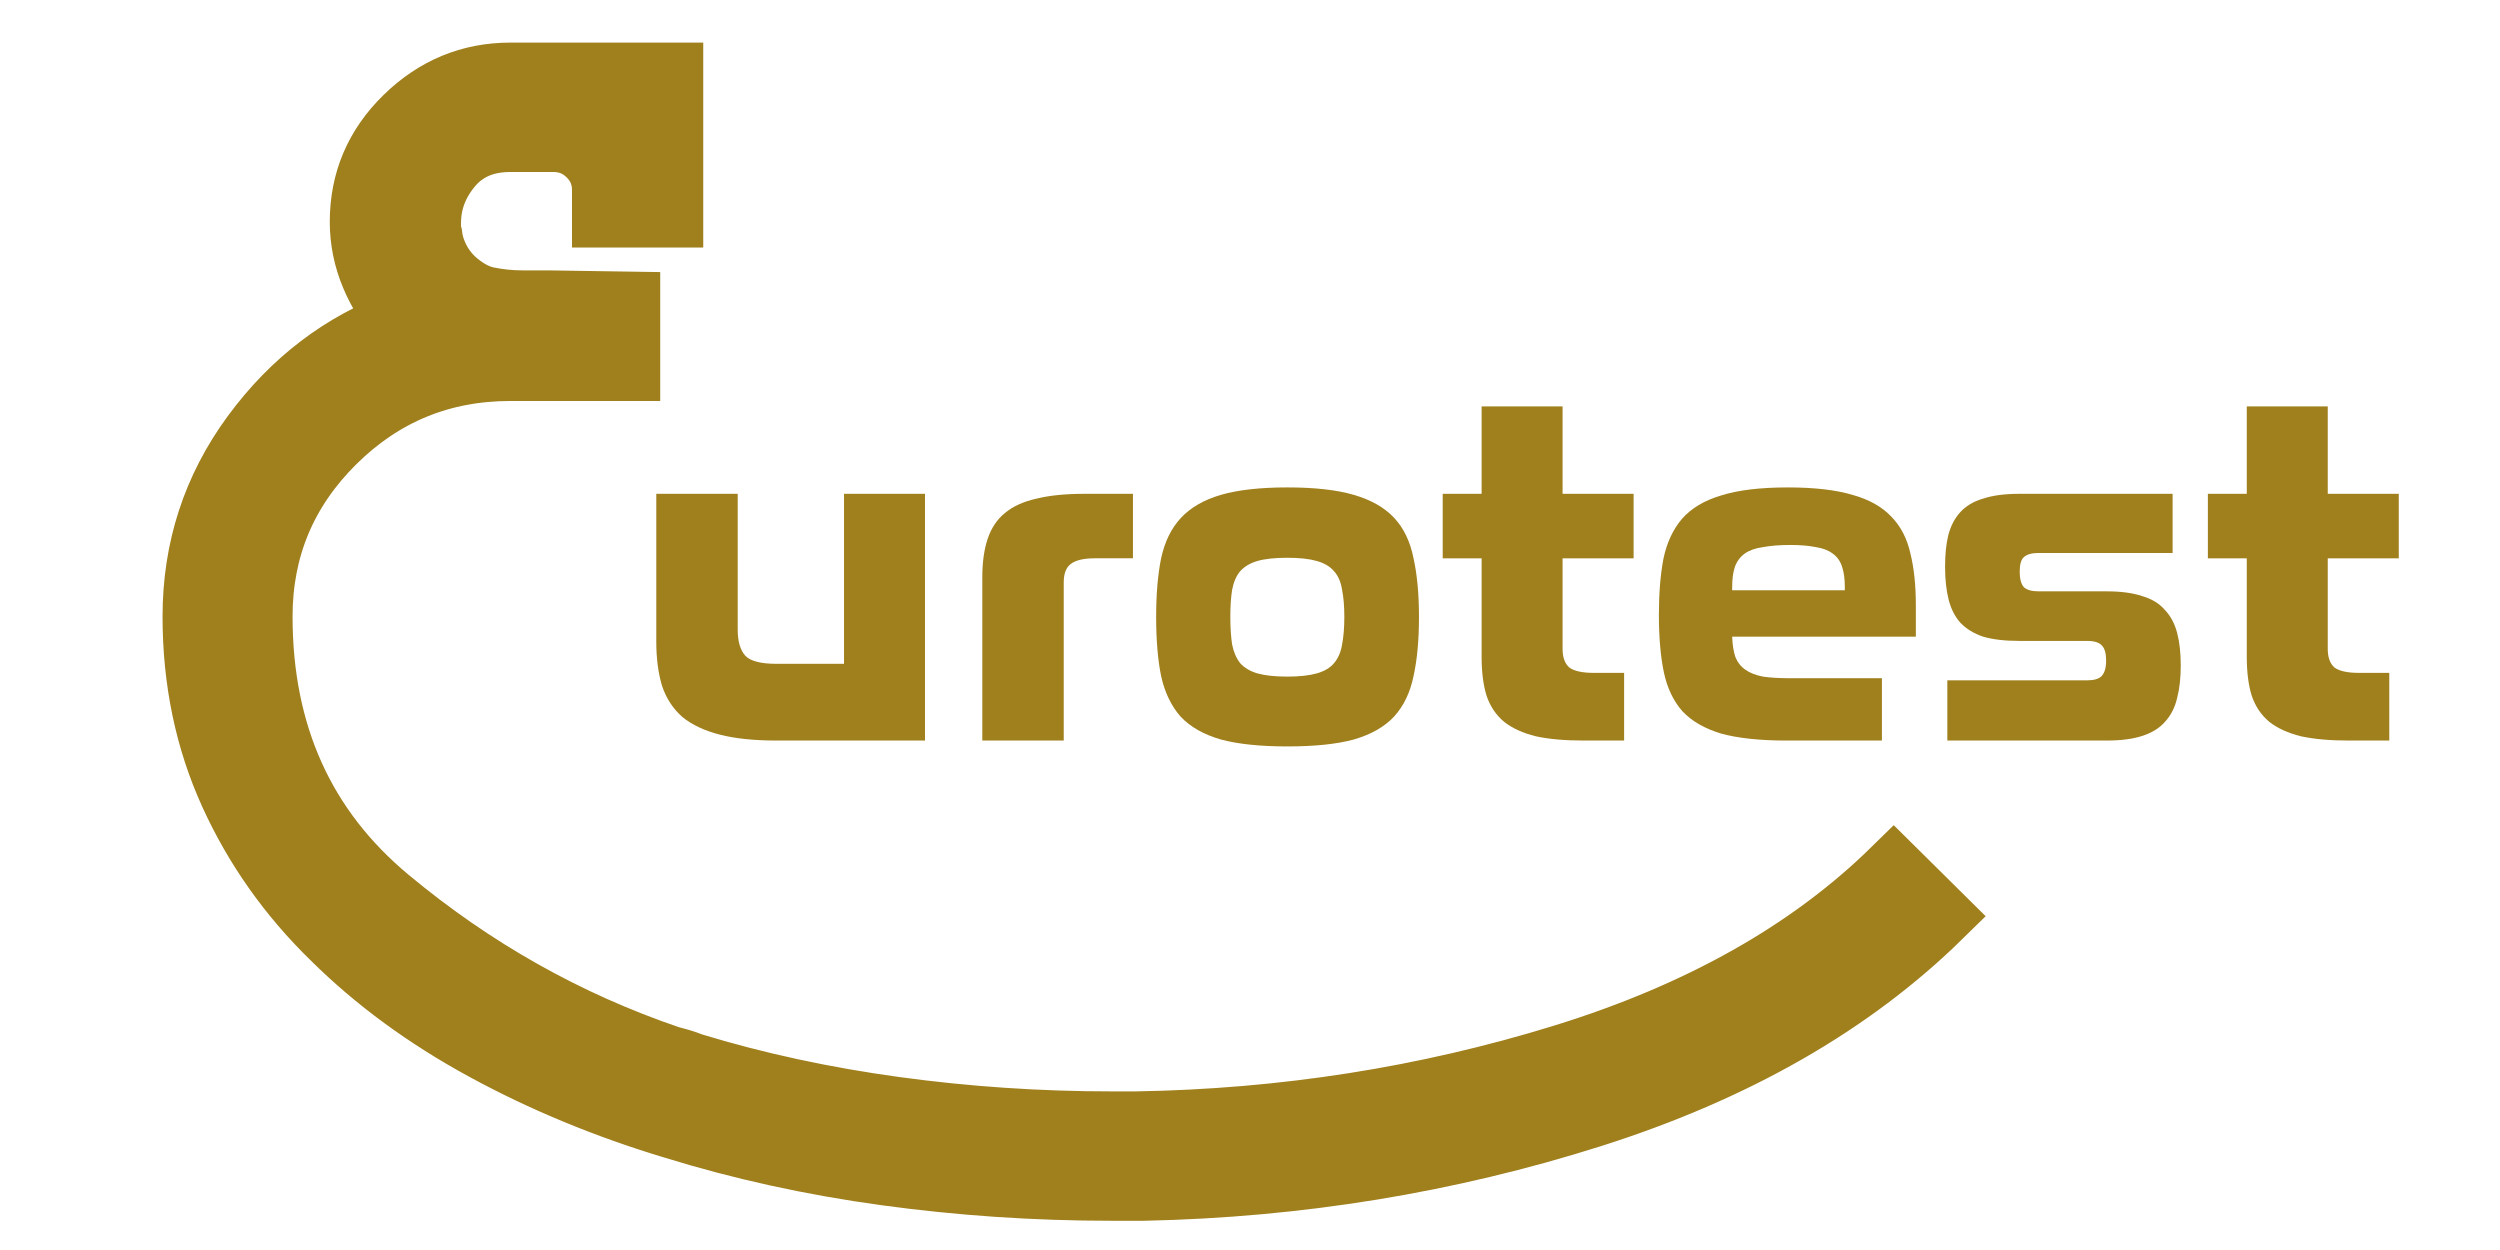
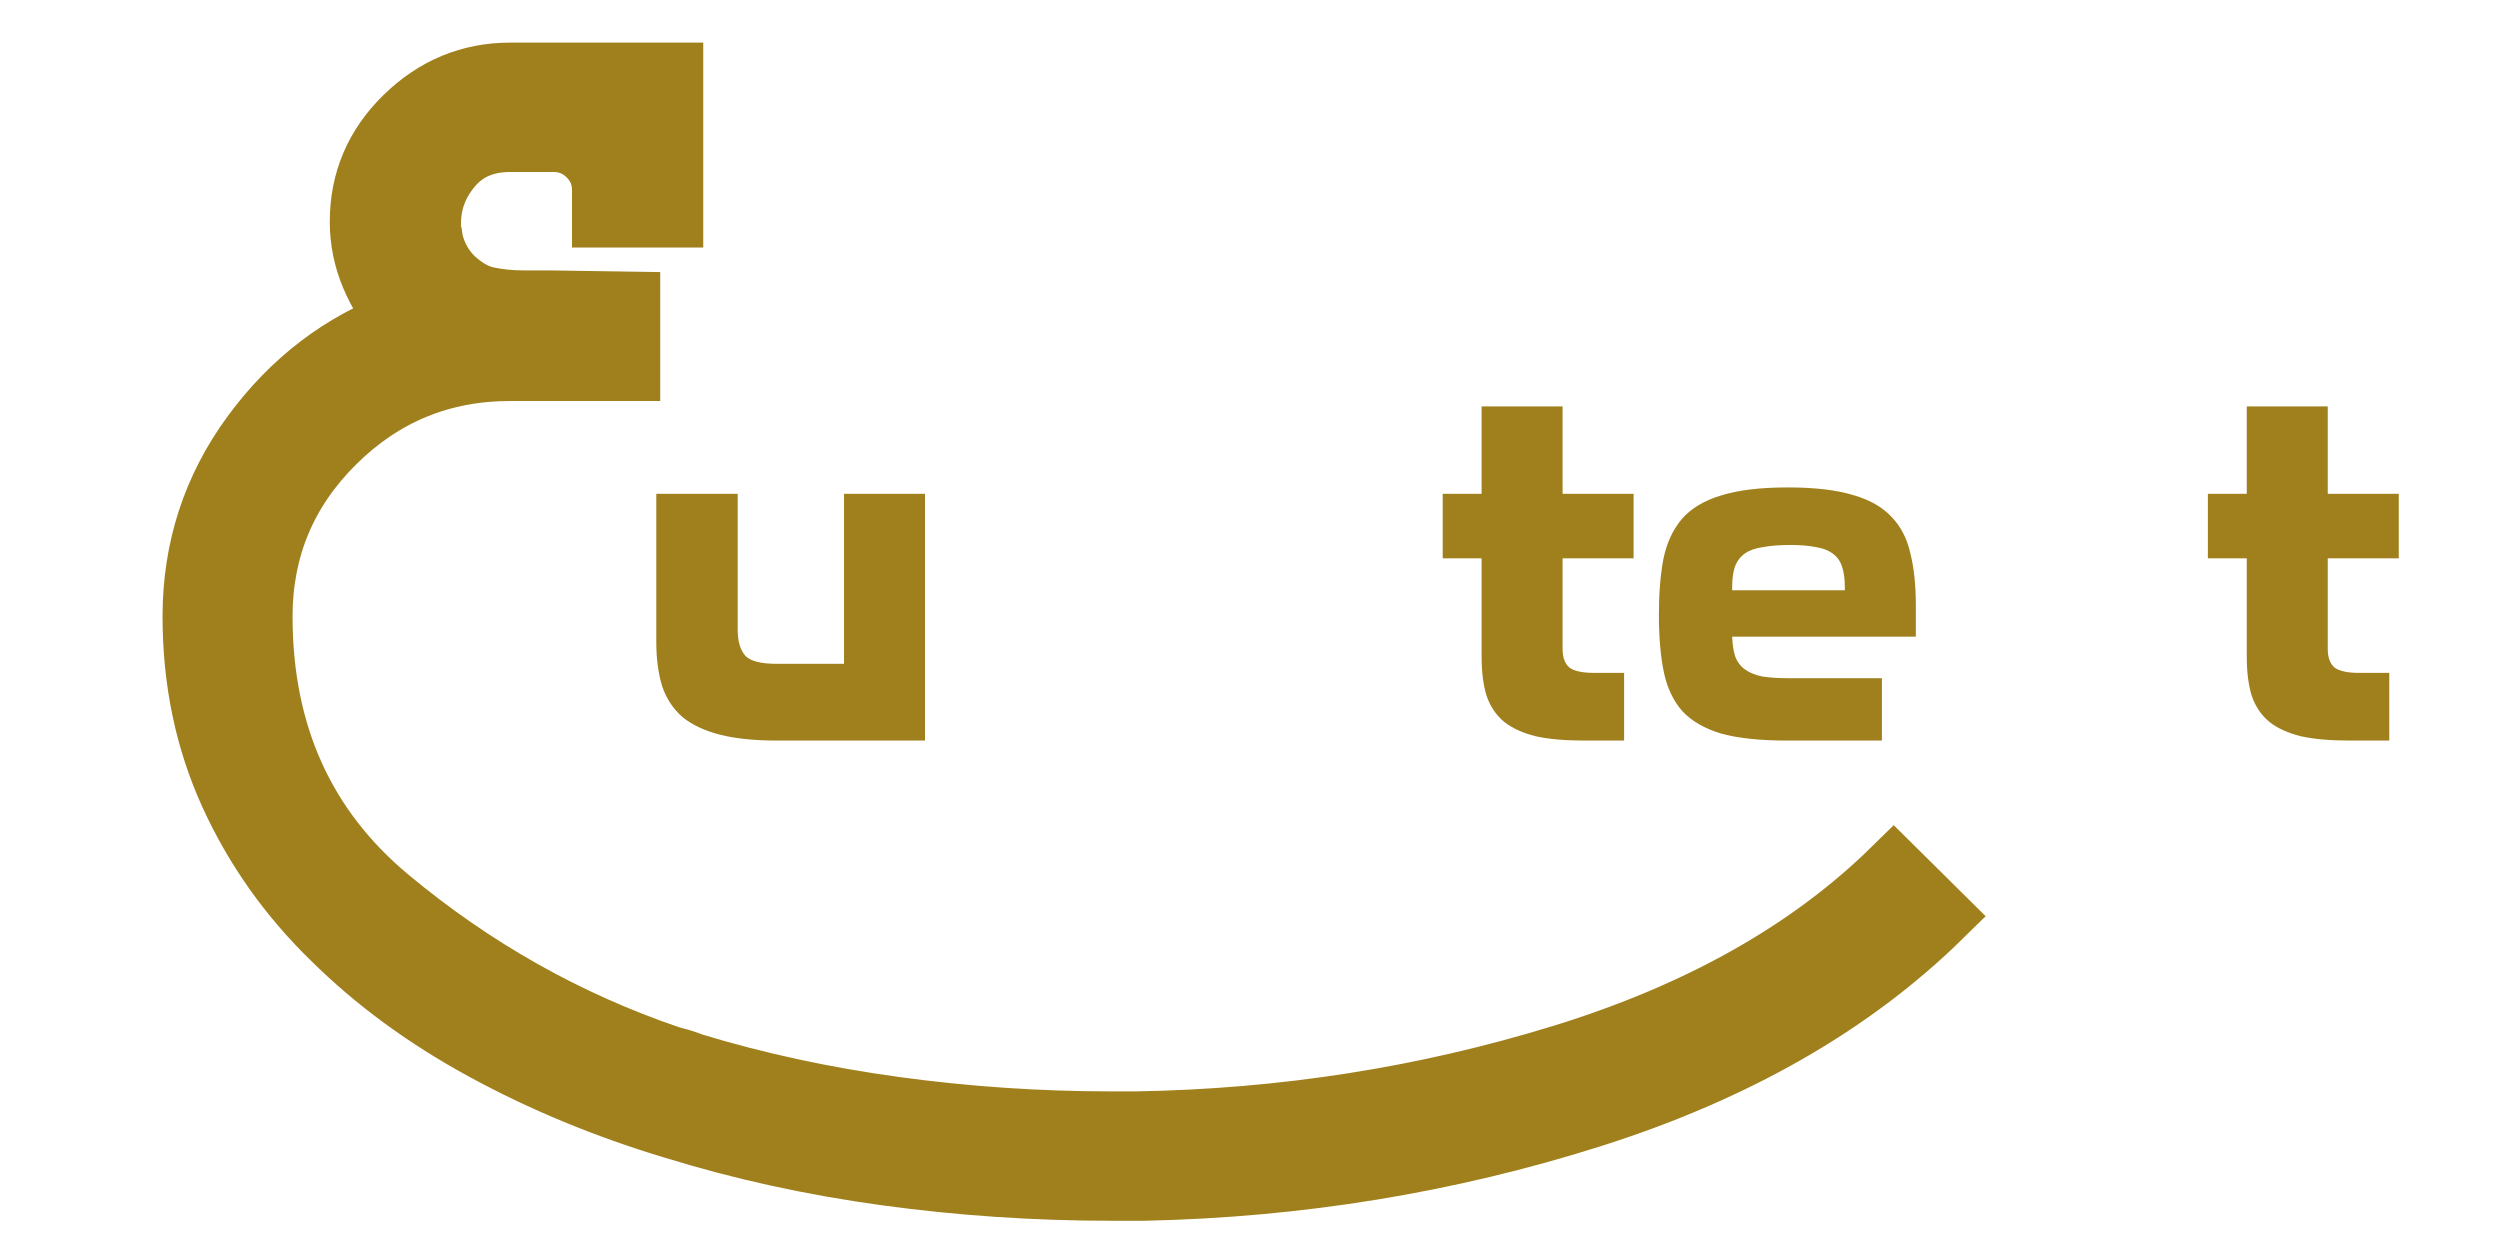
<svg xmlns="http://www.w3.org/2000/svg" version="1.1" id="Vrstva_1" x="0px" y="0px" width="500px" height="250px" viewBox="0 0 500 250" enable-background="new 0 0 500 250" xml:space="preserve">
  <g id="layer1">
    <g id="layer1-8" transform="translate(106.097,-194.946)">
      <g id="flowRoot10" transform="scale(0.265)">
		</g>
      <path id="path46" fill="#A0801D" stroke="#A0801D" stroke-width="12.724" d="M281.973,378.168    c-17.87,17.543-41.149,30.859-69.839,39.955c-28.69,9.094-58.527,13.967-89.513,14.617c-0.983,0-2.008,0-3.074,0    c-1.065,0-2.172,0-3.319,0c-15.247,0-30.289-1.016-45.125-3.047c-14.837-2.029-29.06-5.156-42.667-9.379    c-13.444-4.061-25.985-9.258-37.625-15.592c-11.641-6.334-21.723-13.723-30.248-22.168c-8.689-8.447-15.493-18.07-20.411-28.869    c-4.918-10.801-7.377-22.617-7.377-35.447c0-13.48,3.935-25.581,11.804-36.299c7.87-10.719,17.788-18.272,29.756-22.657    c-2.459-2.599-4.427-5.643-5.902-9.136c-1.475-3.492-2.213-7.105-2.213-10.841c0-8.12,2.951-15.063,8.853-20.828    c5.902-5.767,12.87-8.649,20.902-8.649H28.19v28.26H14.665v-5.117c0-2.761-0.984-5.115-2.951-7.065    c-1.967-1.949-4.344-2.923-7.131-2.923h-8.607c-5.082,0-9.057,1.706-11.926,5.116c-2.869,3.411-4.304,7.228-4.304,11.45    c0,0.325,0,0.69,0,1.097c0,0.406,0.083,0.852,0.246,1.339c0.164,1.462,0.615,2.965,1.353,4.507    c0.737,1.543,1.762,2.964,3.073,4.263c2.296,2.111,4.591,3.411,6.886,3.898c2.295,0.487,4.672,0.731,7.132,0.731    c0.819,0,1.68,0,2.582,0c0.902,0,1.763,0,2.582,0l15.985,0.243v13.156H-4.025c-13.771,0-25.533,4.832-35.288,14.496    c-9.754,9.662-14.632,21.316-14.632,34.959c0,23.548,8.484,42.39,25.452,56.519c16.968,14.131,35.698,24.688,56.191,31.67    c0.656,0.164,1.393,0.367,2.213,0.609c0.82,0.244,1.639,0.527,2.459,0.854c12.787,3.898,26.313,6.82,40.576,8.77    c14.263,1.949,28.69,2.924,43.281,2.924c0.82,0,1.639,0,2.458,0c0.82,0,1.64,0,2.459,0c29.51-0.486,57.955-4.953,85.333-13.398    s49.428-20.871,66.15-37.275L281.973,378.168z" />
      <g id="flowRoot2422" transform="scale(0.265)">
		</g>
      <g id="flowRoot2438" transform="scale(0.265)">
		</g>
      <g id="flowRoot2448" transform="scale(0.265)">
		</g>
      <g id="flowRoot2460" transform="scale(0.265)">
		</g>
      <g id="flowRoot2470" transform="scale(0.265)">
		</g>
      <g id="flowRoot2478" transform="scale(0.265)">
		</g>
      <g id="flowRoot2496" transform="scale(0.265)">
		</g>
      <g id="flowRoot959" transform="matrix(0.983,0,0,1.158,1428.43,2046.404)">
        <path id="path967" fill="#A0801D" d="M-1372.867-1470.938h-30.19c-4.54,0-8.376-0.337-11.505-1.012     c-3.13-0.676-5.676-1.688-7.64-3.038c-1.902-1.412-3.283-3.191-4.141-5.338c-0.798-2.209-1.196-4.787-1.196-7.733v-25.494h16.567     v23.471c0,2.024,0.522,3.528,1.565,4.511c1.043,0.919,3.16,1.38,6.351,1.38h13.714v-29.362h16.476V-1470.938z" />
-         <path id="path969" fill="#A0801D" d="M-1338.287-1502.416c-2.332,0-3.989,0.337-4.97,1.012c-0.92,0.614-1.381,1.657-1.381,3.129     v27.337h-16.568v-28.165c0-2.639,0.369-4.878,1.105-6.719c0.736-1.841,1.902-3.314,3.498-4.418     c1.656-1.166,3.804-1.994,6.442-2.485c2.639-0.553,5.891-0.829,9.757-0.829h9.849v11.137H-1338.287z" />
-         <path id="path971" fill="#A0801D" d="M-1299.146-1502.508c-2.516,0-4.541,0.184-6.075,0.552     c-1.473,0.368-2.639,0.951-3.498,1.749c-0.797,0.797-1.35,1.872-1.657,3.221c-0.245,1.289-0.368,2.854-0.368,4.695     c0,1.84,0.123,3.434,0.368,4.785c0.307,1.289,0.859,2.363,1.657,3.223c0.86,0.798,2.025,1.38,3.498,1.747     c1.533,0.368,3.558,0.553,6.075,0.553c2.455,0,4.449-0.186,5.982-0.553s2.7-0.95,3.498-1.747c0.859-0.86,1.412-1.935,1.657-3.223     c0.307-1.351,0.46-2.945,0.46-4.785c0-1.841-0.153-3.405-0.46-4.695c-0.245-1.349-0.798-2.424-1.657-3.221     c-0.798-0.798-1.964-1.381-3.498-1.749C-1294.697-1502.324-1296.691-1502.508-1299.146-1502.508z M-1299.146-1469.924     c-5.523,0-10.033-0.4-13.53-1.198c-3.497-0.859-6.228-2.177-8.192-3.958c-1.902-1.84-3.222-4.173-3.958-6.995     c-0.675-2.823-1.012-6.229-1.012-10.216c0-3.928,0.337-7.302,1.012-10.125c0.736-2.885,2.086-5.216,4.05-6.996     c1.963-1.779,4.663-3.098,8.099-3.958c3.497-0.859,8.007-1.288,13.53-1.288c5.583,0,10.094,0.43,13.53,1.288     c3.497,0.86,6.229,2.179,8.192,3.958c1.963,1.779,3.282,4.111,3.957,6.996c0.737,2.822,1.106,6.196,1.106,10.125     c0,3.988-0.369,7.393-1.106,10.216c-0.675,2.822-1.994,5.154-3.957,6.995c-1.963,1.781-4.695,3.1-8.192,3.958     C-1289.052-1470.324-1293.563-1469.924-1299.146-1469.924z" />
        <path id="path973" fill="#A0801D" d="M-1267.535-1513.553h7.916v-15.095h16.476v15.095h14.45v11.137h-14.45v15.647     c0,1.473,0.461,2.545,1.381,3.222c0.983,0.612,2.639,0.919,4.97,0.919h6.167v11.69h-8.193c-3.864,0-7.118-0.245-9.756-0.735     c-2.639-0.553-4.785-1.381-6.442-2.486c-1.656-1.166-2.854-2.668-3.59-4.51c-0.675-1.84-1.012-4.08-1.012-6.718v-17.029h-7.916     V-1513.553z" />
        <path id="path975" fill="#A0801D" d="M-1178.172-1481.705v10.768h-19.329c-5.461,0-9.909-0.4-13.347-1.198     c-3.374-0.857-6.013-2.147-7.916-3.866c-1.84-1.779-3.097-4.018-3.773-6.718c-0.676-2.761-1.012-6.075-1.012-9.941     c0-3.682,0.307-6.903,0.921-9.665c0.674-2.761,1.932-5.063,3.773-6.903c1.901-1.841,4.572-3.191,8.007-4.05     c3.437-0.92,7.947-1.38,13.531-1.38c5.399,0,9.787,0.43,13.161,1.288c3.376,0.798,6.014,2.056,7.917,3.775     c1.902,1.656,3.191,3.773,3.865,6.351c0.737,2.515,1.105,5.492,1.105,8.927v5.431h-37.368c0.061,1.412,0.275,2.577,0.644,3.498     c0.429,0.919,1.105,1.656,2.026,2.208c0.92,0.552,2.116,0.951,3.589,1.198c1.472,0.184,3.313,0.277,5.521,0.277H-1178.172z      M-1196.765-1504.717c-2.208,0-4.08,0.123-5.614,0.369c-1.534,0.183-2.762,0.552-3.682,1.104     c-0.921,0.552-1.595,1.318-2.026,2.301c-0.369,0.92-0.551,2.086-0.551,3.497v0.552h22.918v-0.552     c0-1.411-0.185-2.577-0.552-3.497c-0.368-0.983-1.013-1.75-1.933-2.301c-0.858-0.552-1.994-0.921-3.405-1.104     C-1193.022-1504.594-1194.74-1504.717-1196.765-1504.717L-1196.765-1504.717z" />
-         <path id="path977" fill="#A0801D" d="M-1150.231-1488.148c-2.945,0-5.399-0.246-7.363-0.737c-1.901-0.553-3.436-1.35-4.603-2.394     c-1.104-1.042-1.901-2.362-2.393-3.957c-0.49-1.658-0.735-3.561-0.735-5.707c0-2.087,0.215-3.897,0.644-5.431     c0.492-1.595,1.288-2.915,2.393-3.958c1.166-1.104,2.73-1.902,4.694-2.393c1.964-0.553,4.418-0.829,7.363-0.829h31.203v10.216     h-27.245c-1.411,0-2.424,0.245-3.037,0.737c-0.553,0.43-0.828,1.258-0.828,2.485c0,1.227,0.275,2.117,0.828,2.67     c0.613,0.491,1.626,0.736,3.037,0.736h13.807c2.945,0,5.37,0.276,7.271,0.828c1.965,0.491,3.499,1.289,4.603,2.393     c1.166,1.043,1.994,2.362,2.485,3.958c0.491,1.596,0.736,3.468,0.736,5.613c0,2.149-0.245,4.021-0.736,5.615     c-0.429,1.596-1.227,2.947-2.393,4.051c-1.105,1.103-2.638,1.931-4.603,2.484c-1.963,0.553-4.418,0.828-7.363,0.828h-32.398     v-10.402h28.441c1.412,0,2.393-0.245,2.945-0.735c0.614-0.553,0.921-1.442,0.921-2.67c0-1.226-0.277-2.085-0.828-2.577     c-0.552-0.55-1.566-0.826-3.038-0.826H-1150.231z" />
        <path id="path979" fill="#A0801D" d="M-1111.855-1513.553h7.916v-15.095h16.477v15.095h14.45v11.137h-14.45v15.647     c0,1.473,0.459,2.545,1.38,3.222c0.982,0.612,2.638,0.919,4.971,0.919h6.166v11.69h-8.192c-3.866,0-7.118-0.245-9.756-0.735     c-2.64-0.553-4.786-1.381-6.443-2.486c-1.657-1.166-2.853-2.668-3.59-4.51c-0.675-1.84-1.012-4.08-1.012-6.718v-17.029h-7.916     V-1513.553z" />
      </g>
      <g id="flowRoot2760" transform="matrix(0.265,0,0,0.265,-278.501,454.33)">
		</g>
    </g>
  </g>
</svg>